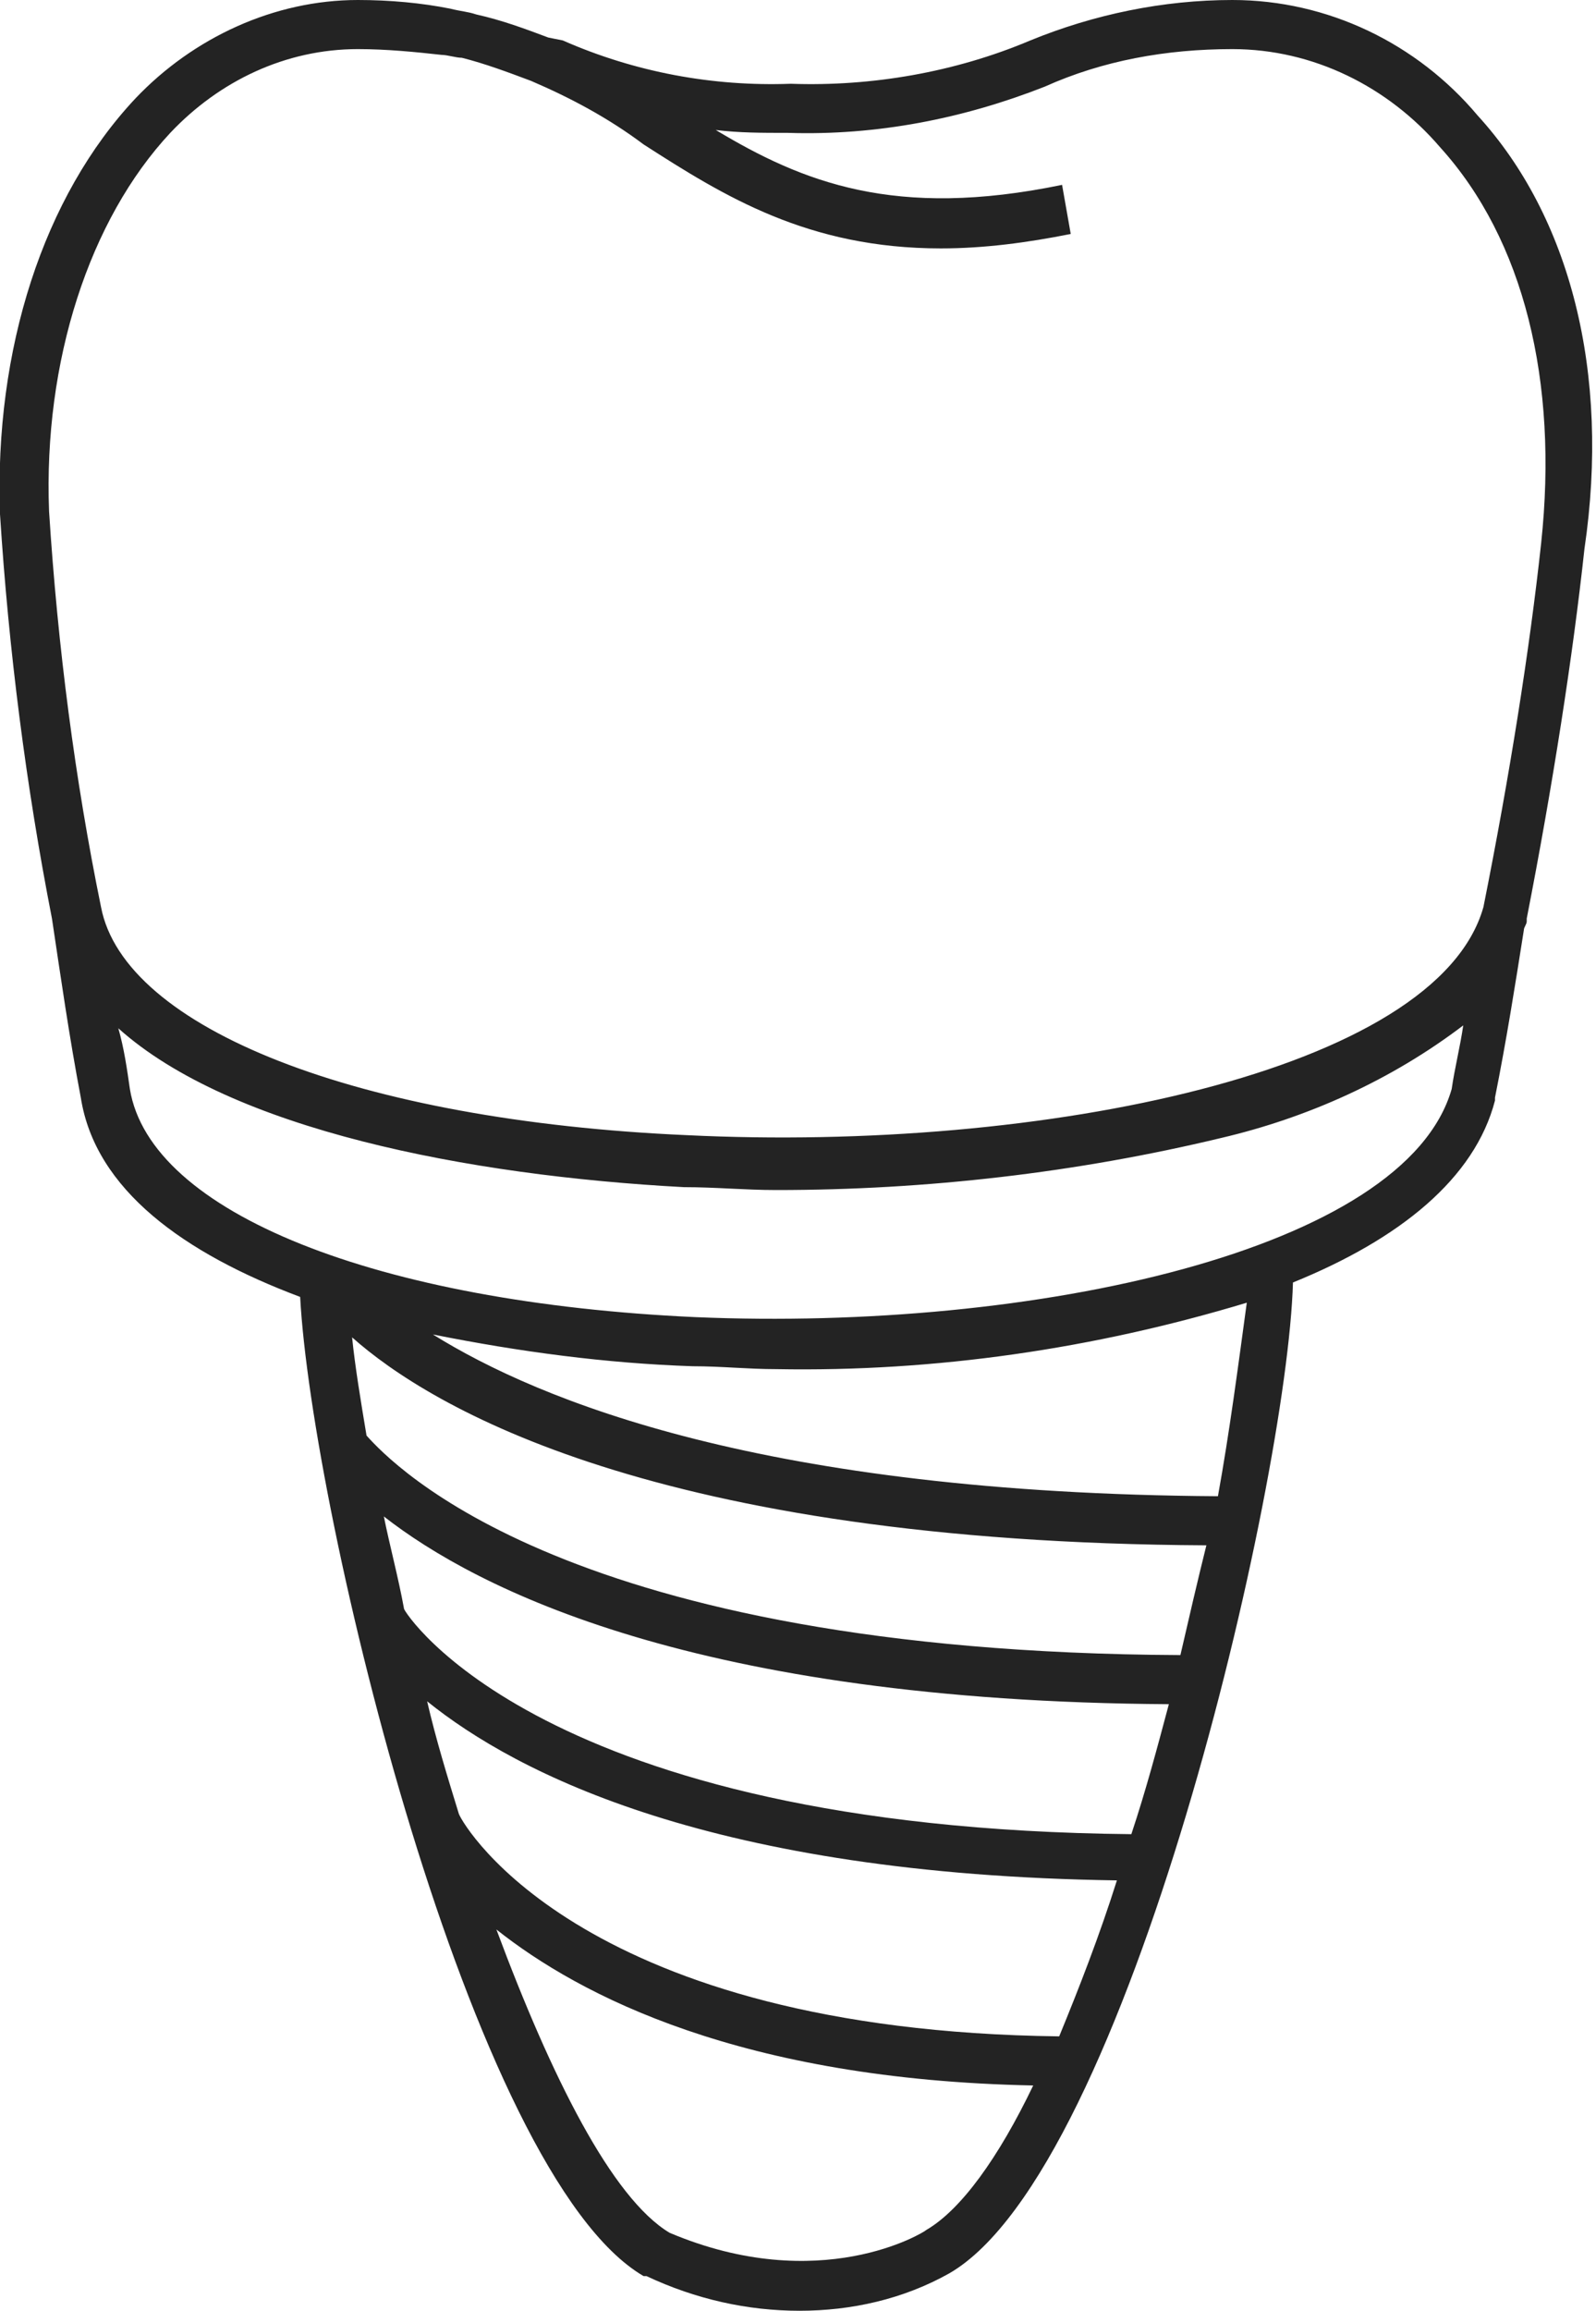
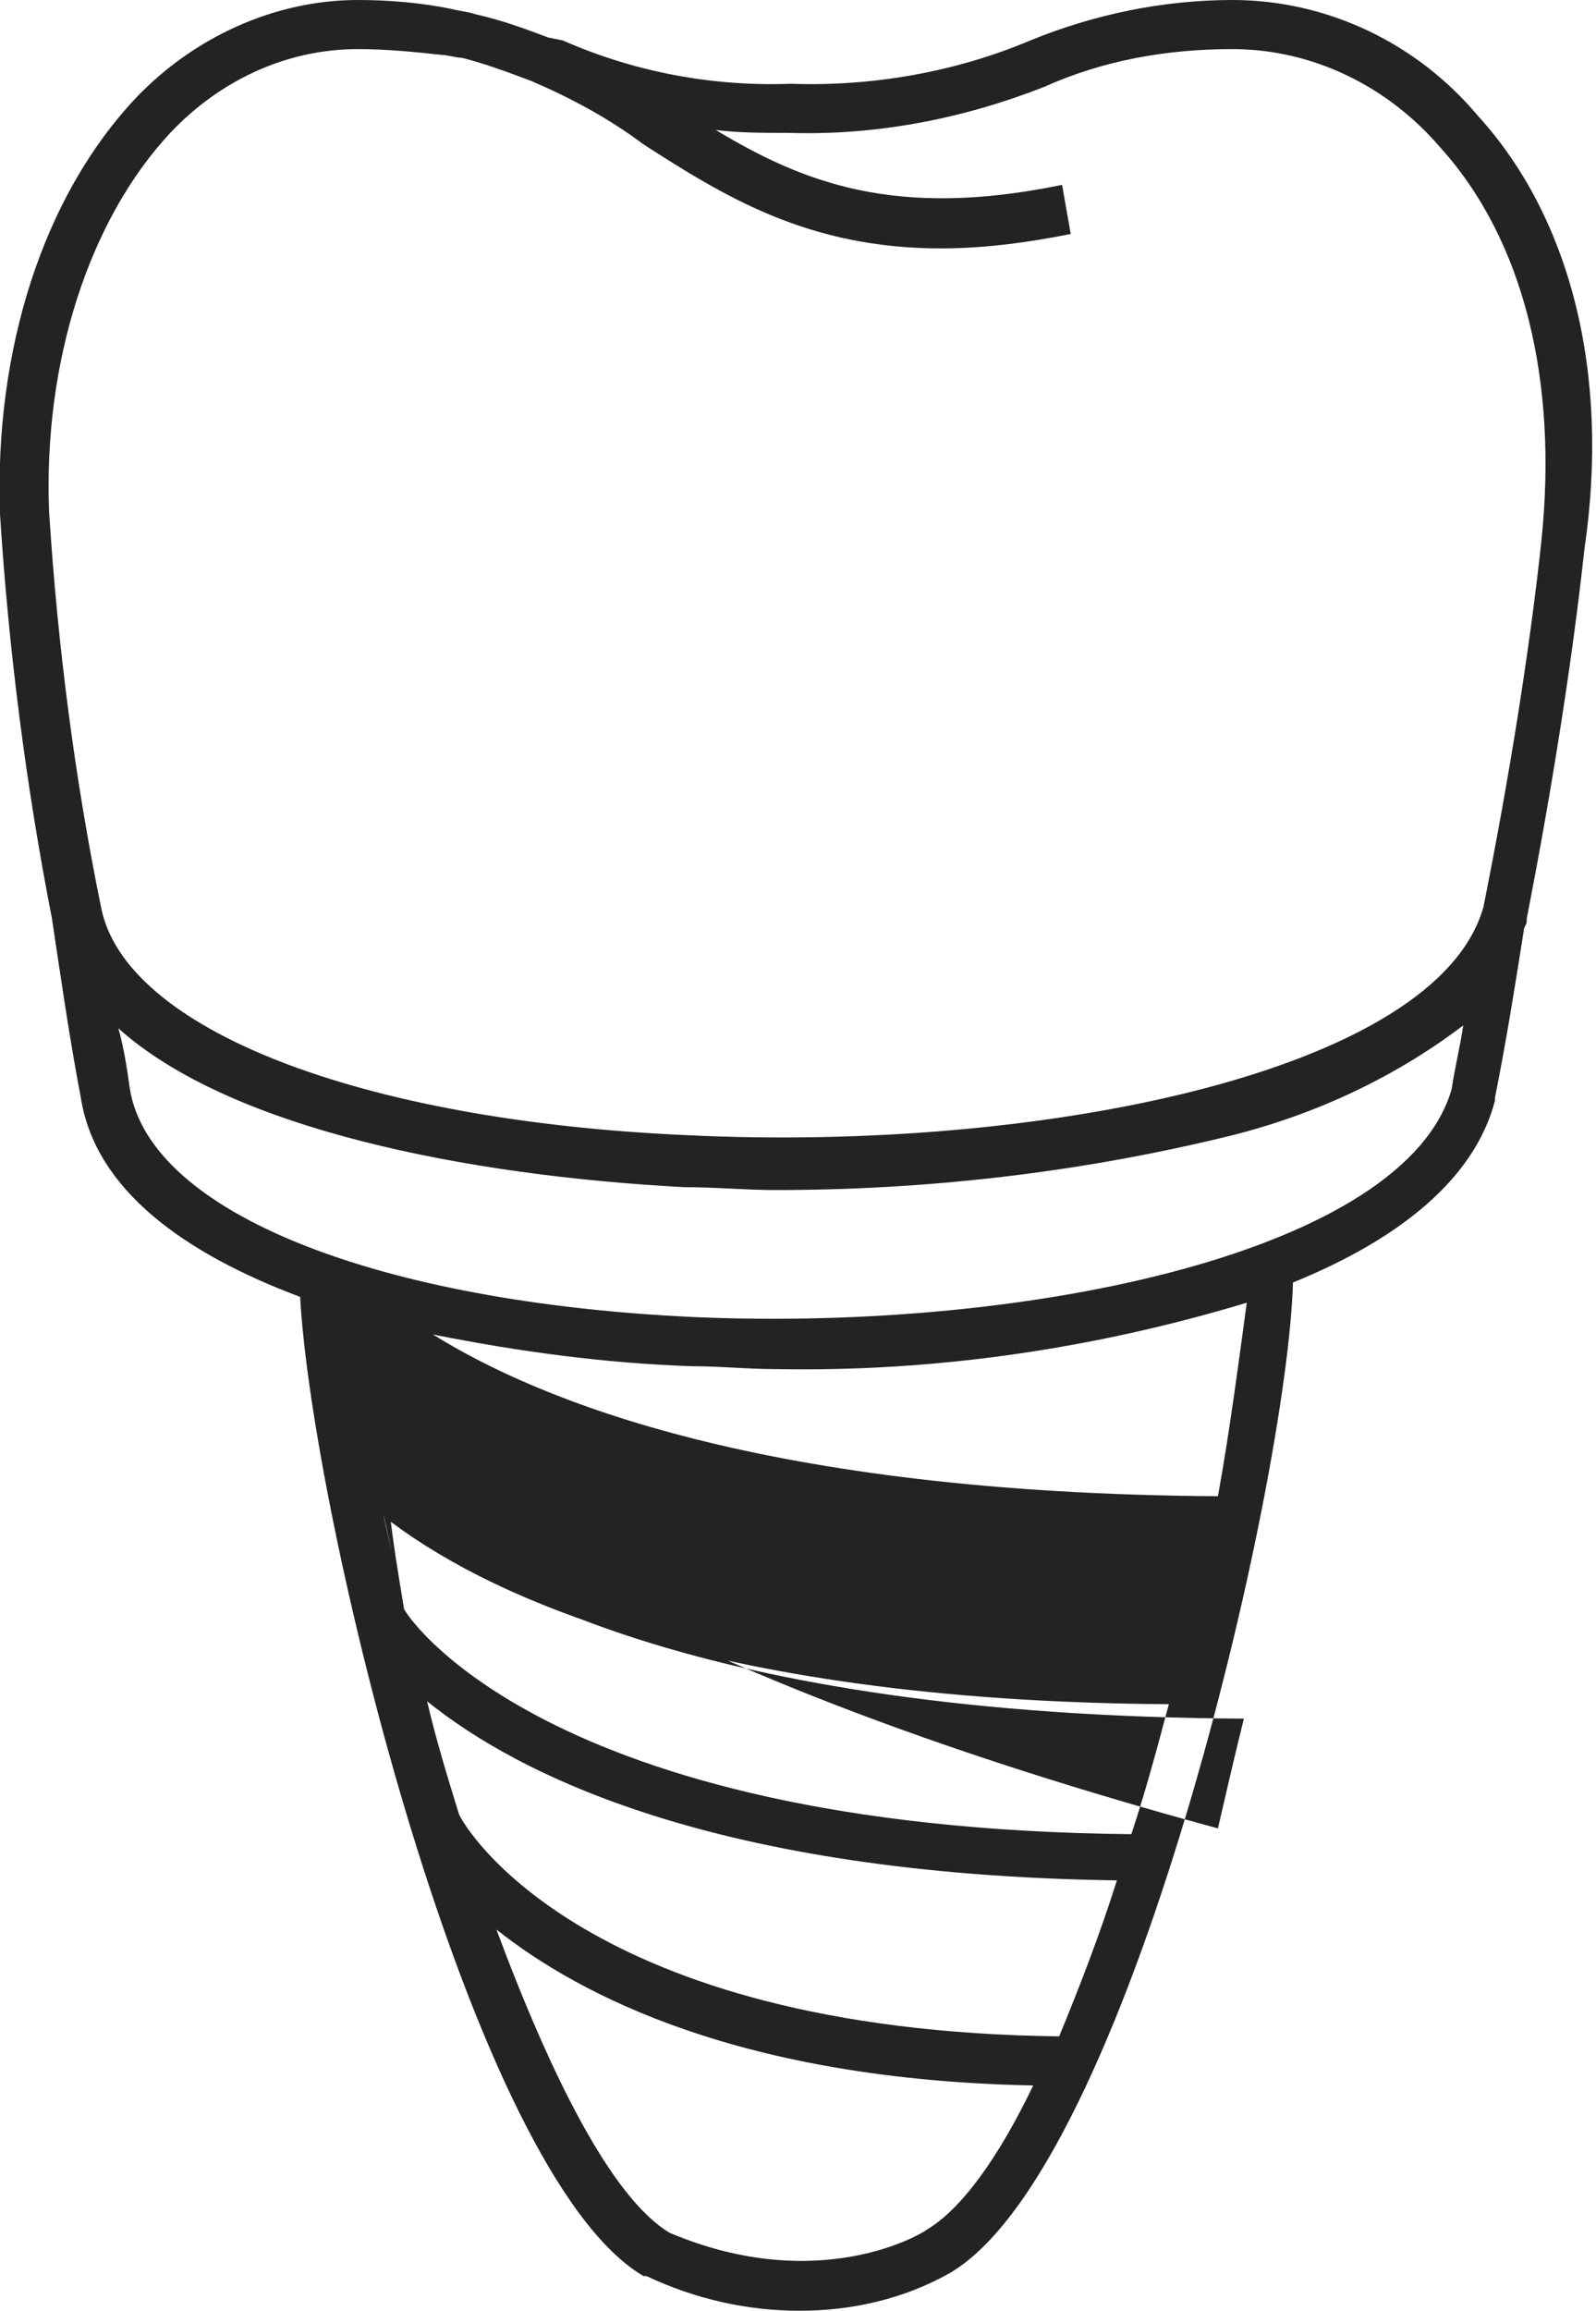
<svg xmlns="http://www.w3.org/2000/svg" version="1.1" id="Capa_1" x="0px" y="0px" viewBox="0 0 55.3 80" style="enable-background:new 0 0 55.3 80;" xml:space="preserve">
  <style type="text/css">
	.st0{fill:#232323;}
</style>
  <g id="Capa_2_1_">
    <g id="Capa_1-2">
-       <path class="st0" d="M51.2,4c-2.1-2.5-5.2-4-8.5-4c-2.4,0-4.8,0.5-7,1.4c-2.6,1.1-5.5,1.6-8.3,1.5C24.7,3,22,2.5,19.5,1.4L19,1.3    c-0.8-0.3-1.6-0.6-2.5-0.8c-0.3-0.1-0.5-0.1-0.9-0.2l0,0C14.6,0.1,13.5,0,12.4,0C9.5,0,6.7,1.3,4.7,3.4C1.5,6.8-0.2,12.1,0,17.8    c0.3,4.7,0.9,9.4,1.8,14l0,0c0.3,2,0.6,4.1,1,6.2c0.5,3.2,3.6,5.4,7.6,6.9c0.4,7.5,5.9,30.4,11.9,33.9h0.1    c1.7,0.8,3.5,1.2,5.3,1.2c1.8,0,3.6-0.4,5.2-1.3c6.2-3.6,11.7-27.3,11.9-34.3c3.7-1.5,6.3-3.6,7-6.3V38c0.4-2,0.7-3.9,1-5.8    c0-0.1,0.1-0.2,0.1-0.3v-0.1c0.9-4.6,1.6-9.1,2-12.8C55.8,12.9,54.4,7.5,51.2,4z M15.9,62.8c-0.4-1.3-0.8-2.6-1.1-3.9    c3.1,2.5,9.9,6,23.9,6.2c-0.6,1.9-1.3,3.7-2,5.4C20.3,70.3,16.1,63.3,15.9,62.8z M14,55.7L14,55.7c-0.2-1.1-0.5-2.2-0.7-3.2    c3.2,2.5,10.8,6.4,27.2,6.5c-0.4,1.5-0.8,3-1.3,4.5C18.7,63.3,14,55.8,14,55.7z M12.7,49.7c-0.2-1.2-0.4-2.4-0.5-3.4    c2.7,2.4,10.5,7.1,29.6,7.2c-0.3,1.2-0.6,2.5-0.9,3.8C19.7,57.2,13.6,50.7,12.7,49.7L12.7,49.7z M32.1,77.2L32.1,77.2    c-0.1,0.1-3.7,2.3-8.9,0.1c-2-1.2-4.1-5.4-6-10.5c2.9,2.3,8.5,5.2,18.6,5.4C34.6,74.7,33.3,76.5,32.1,77.2z M42.2,51.8    c-15.7-0.1-23.5-3.3-27.2-5.6c3,0.6,6,1,9,1.1c1,0,1.9,0.1,2.9,0.1c5.5,0.1,11-0.7,16.3-2.3C42.9,47.3,42.6,49.6,42.2,51.8z     M24.1,45.6c-11-0.5-18.9-3.6-19.6-7.9c-0.1-0.7-0.2-1.4-0.4-2.1c3.9,3.5,12.1,5.1,19.6,5.5c1.1,0,2.1,0.1,3.2,0.1    c5.2,0,10.4-0.6,15.4-1.8c3-0.7,5.9-2,8.4-3.9c-0.1,0.7-0.3,1.5-0.4,2.2C48.7,43.3,35.8,46.1,24.1,45.6z M53.4,18.8    c-0.4,3.7-1.1,8.1-2,12.6c-1.6,5.7-15.3,8.5-27.6,7.9c-11.4-0.5-19.5-3.7-20.3-7.9C2.6,27,2,22.4,1.7,17.7    C1.5,12.5,3.1,7.6,5.9,4.6c1.7-1.8,4-2.9,6.5-2.9c1,0,2,0.1,2.9,0.2c0.2,0,0.5,0.1,0.7,0.1c0.8,0.2,1.6,0.5,2.4,0.8    c1.4,0.6,2.7,1.3,3.9,2.2c2.8,1.8,5.7,3.6,10.3,3.6c1.5,0,3-0.2,4.5-0.5l-0.3-1.7c-5.8,1.2-9-0.1-12-1.9c0.8,0.1,1.6,0.1,2.5,0.1    c3.1,0.1,6.1-0.5,8.9-1.6c2-0.9,4.2-1.3,6.5-1.3c2.8,0,5.4,1.3,7.2,3.4C52.8,8.3,54,13.2,53.4,18.8z" />
+       <path class="st0" d="M51.2,4c-2.1-2.5-5.2-4-8.5-4c-2.4,0-4.8,0.5-7,1.4c-2.6,1.1-5.5,1.6-8.3,1.5C24.7,3,22,2.5,19.5,1.4L19,1.3    c-0.8-0.3-1.6-0.6-2.5-0.8c-0.3-0.1-0.5-0.1-0.9-0.2l0,0C14.6,0.1,13.5,0,12.4,0C9.5,0,6.7,1.3,4.7,3.4C1.5,6.8-0.2,12.1,0,17.8    c0.3,4.7,0.9,9.4,1.8,14l0,0c0.3,2,0.6,4.1,1,6.2c0.5,3.2,3.6,5.4,7.6,6.9c0.4,7.5,5.9,30.4,11.9,33.9h0.1    c1.7,0.8,3.5,1.2,5.3,1.2c1.8,0,3.6-0.4,5.2-1.3c6.2-3.6,11.7-27.3,11.9-34.3c3.7-1.5,6.3-3.6,7-6.3V38c0.4-2,0.7-3.9,1-5.8    c0-0.1,0.1-0.2,0.1-0.3v-0.1c0.9-4.6,1.6-9.1,2-12.8C55.8,12.9,54.4,7.5,51.2,4z M15.9,62.8c-0.4-1.3-0.8-2.6-1.1-3.9    c3.1,2.5,9.9,6,23.9,6.2c-0.6,1.9-1.3,3.7-2,5.4C20.3,70.3,16.1,63.3,15.9,62.8z M14,55.7L14,55.7c-0.2-1.1-0.5-2.2-0.7-3.2    c3.2,2.5,10.8,6.4,27.2,6.5c-0.4,1.5-0.8,3-1.3,4.5C18.7,63.3,14,55.8,14,55.7z c-0.2-1.2-0.4-2.4-0.5-3.4    c2.7,2.4,10.5,7.1,29.6,7.2c-0.3,1.2-0.6,2.5-0.9,3.8C19.7,57.2,13.6,50.7,12.7,49.7L12.7,49.7z M32.1,77.2L32.1,77.2    c-0.1,0.1-3.7,2.3-8.9,0.1c-2-1.2-4.1-5.4-6-10.5c2.9,2.3,8.5,5.2,18.6,5.4C34.6,74.7,33.3,76.5,32.1,77.2z M42.2,51.8    c-15.7-0.1-23.5-3.3-27.2-5.6c3,0.6,6,1,9,1.1c1,0,1.9,0.1,2.9,0.1c5.5,0.1,11-0.7,16.3-2.3C42.9,47.3,42.6,49.6,42.2,51.8z     M24.1,45.6c-11-0.5-18.9-3.6-19.6-7.9c-0.1-0.7-0.2-1.4-0.4-2.1c3.9,3.5,12.1,5.1,19.6,5.5c1.1,0,2.1,0.1,3.2,0.1    c5.2,0,10.4-0.6,15.4-1.8c3-0.7,5.9-2,8.4-3.9c-0.1,0.7-0.3,1.5-0.4,2.2C48.7,43.3,35.8,46.1,24.1,45.6z M53.4,18.8    c-0.4,3.7-1.1,8.1-2,12.6c-1.6,5.7-15.3,8.5-27.6,7.9c-11.4-0.5-19.5-3.7-20.3-7.9C2.6,27,2,22.4,1.7,17.7    C1.5,12.5,3.1,7.6,5.9,4.6c1.7-1.8,4-2.9,6.5-2.9c1,0,2,0.1,2.9,0.2c0.2,0,0.5,0.1,0.7,0.1c0.8,0.2,1.6,0.5,2.4,0.8    c1.4,0.6,2.7,1.3,3.9,2.2c2.8,1.8,5.7,3.6,10.3,3.6c1.5,0,3-0.2,4.5-0.5l-0.3-1.7c-5.8,1.2-9-0.1-12-1.9c0.8,0.1,1.6,0.1,2.5,0.1    c3.1,0.1,6.1-0.5,8.9-1.6c2-0.9,4.2-1.3,6.5-1.3c2.8,0,5.4,1.3,7.2,3.4C52.8,8.3,54,13.2,53.4,18.8z" />
    </g>
  </g>
</svg>